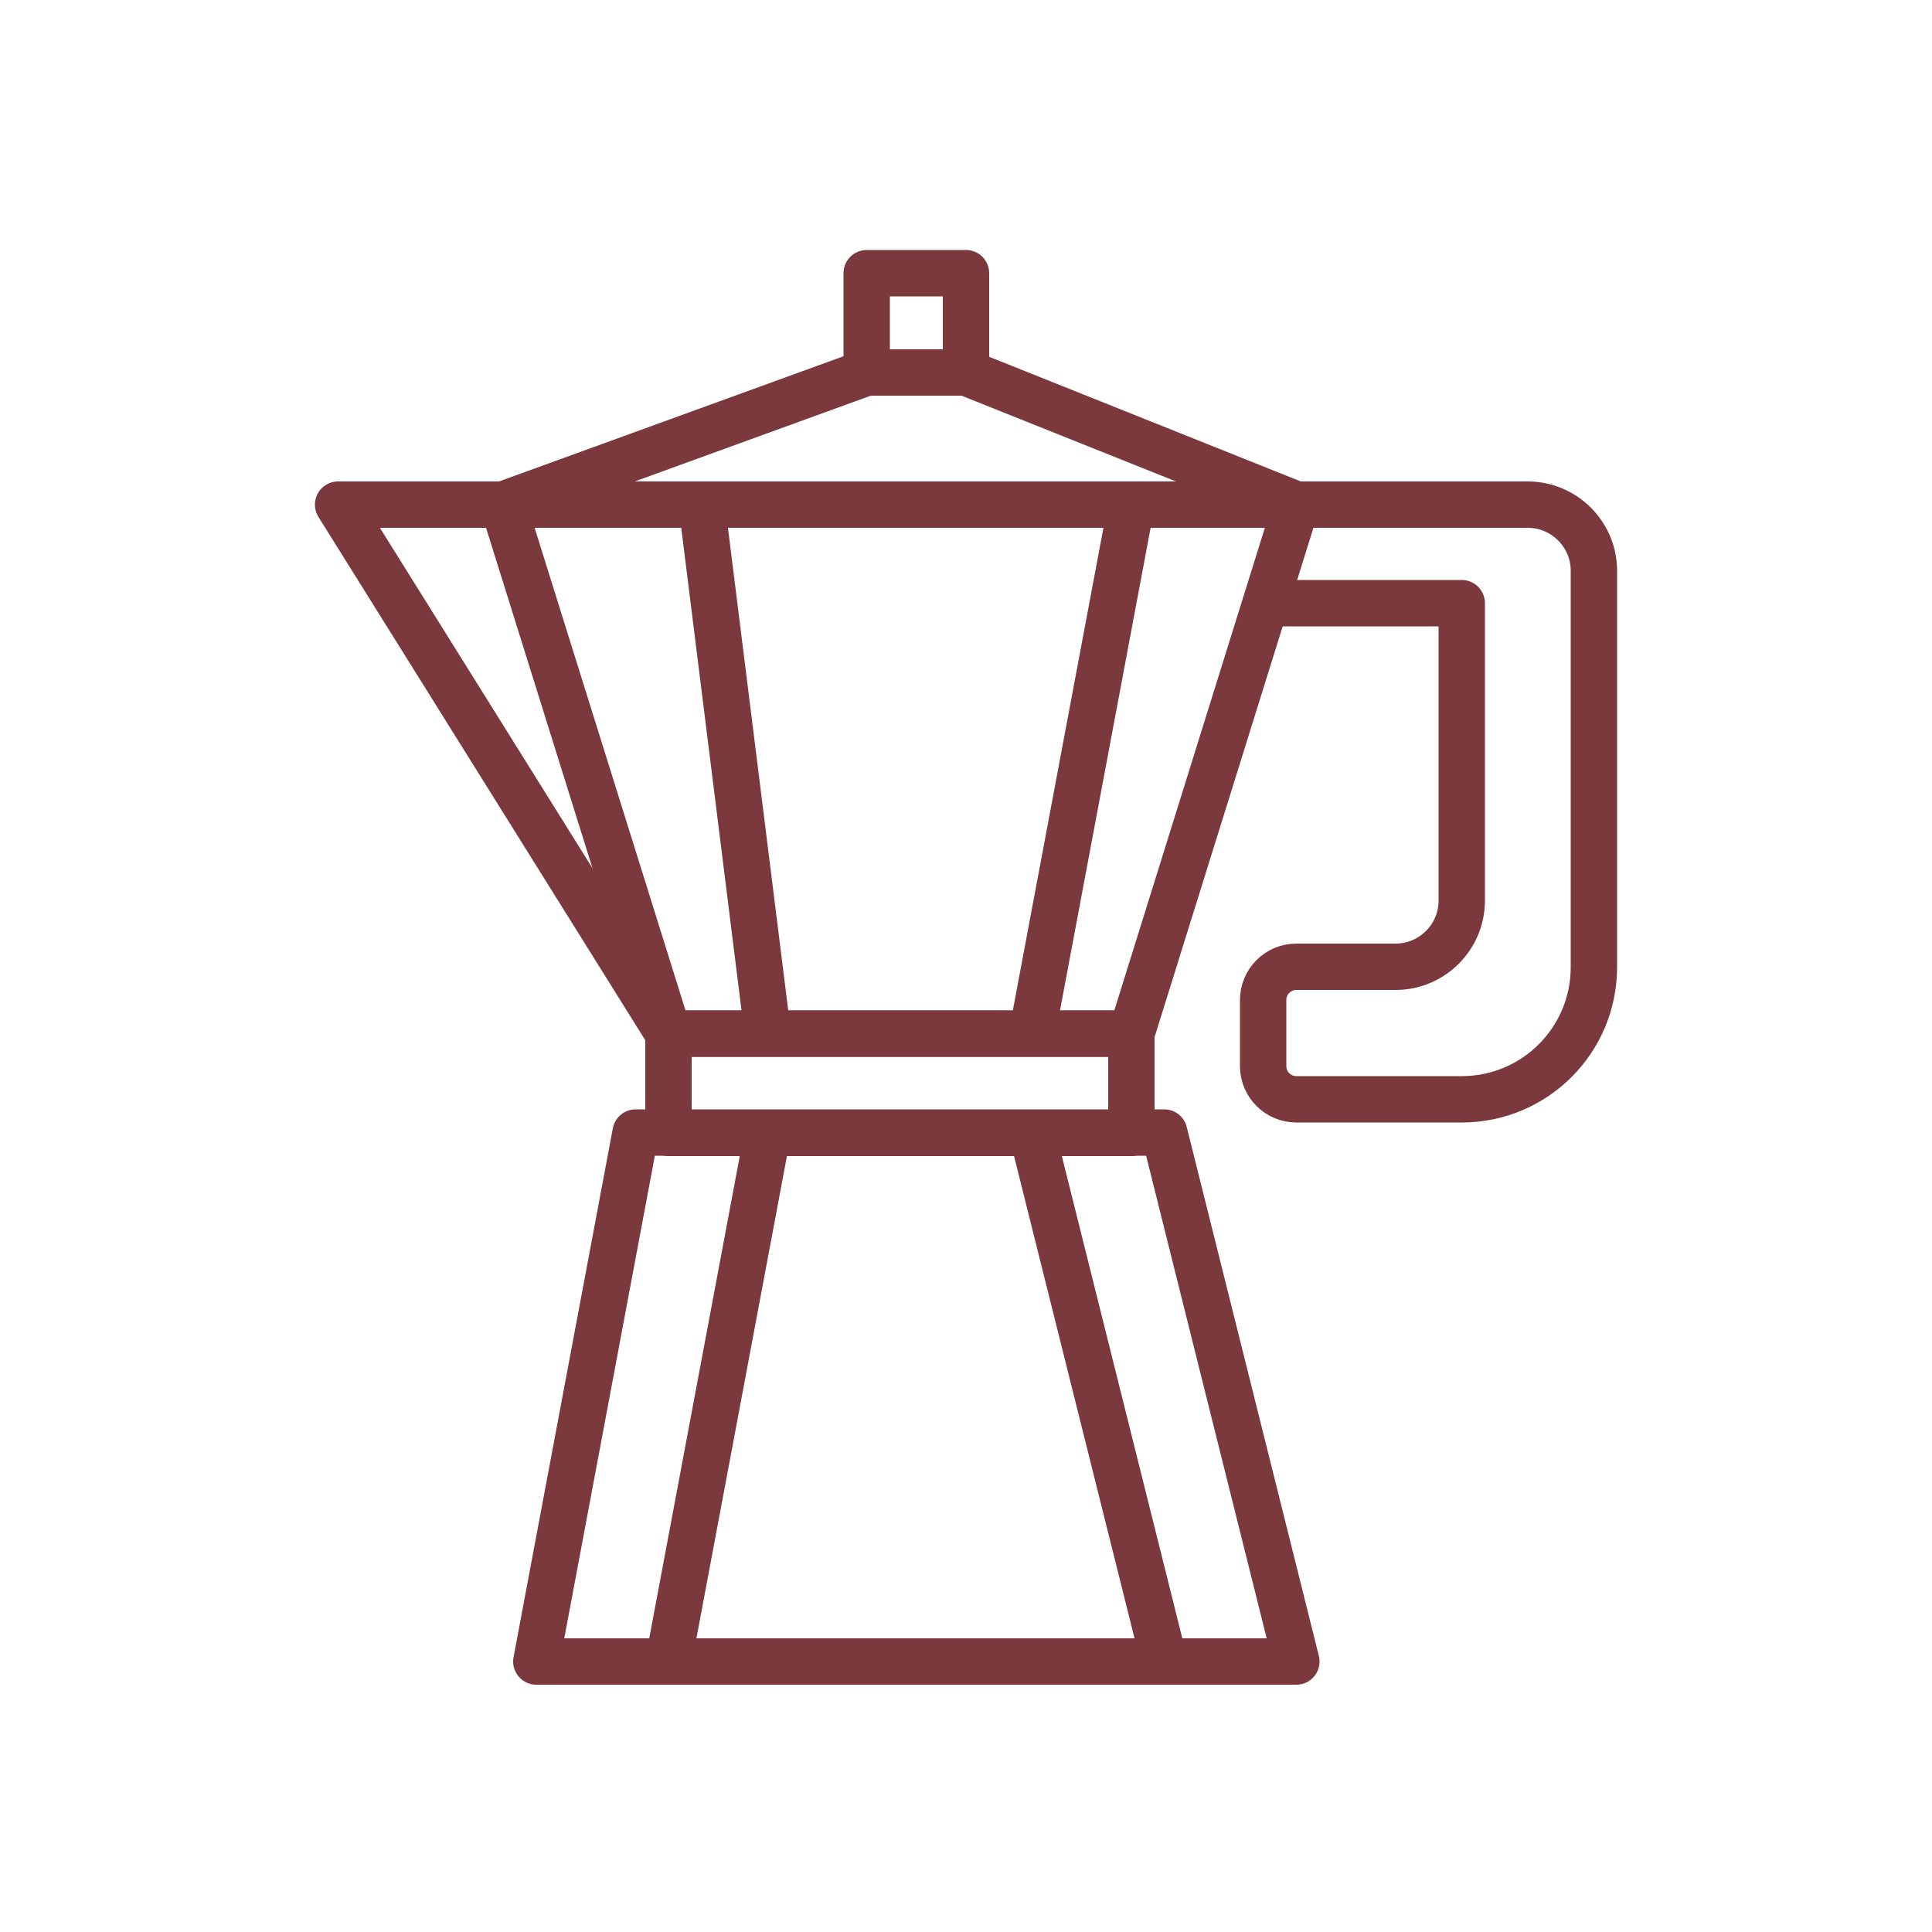
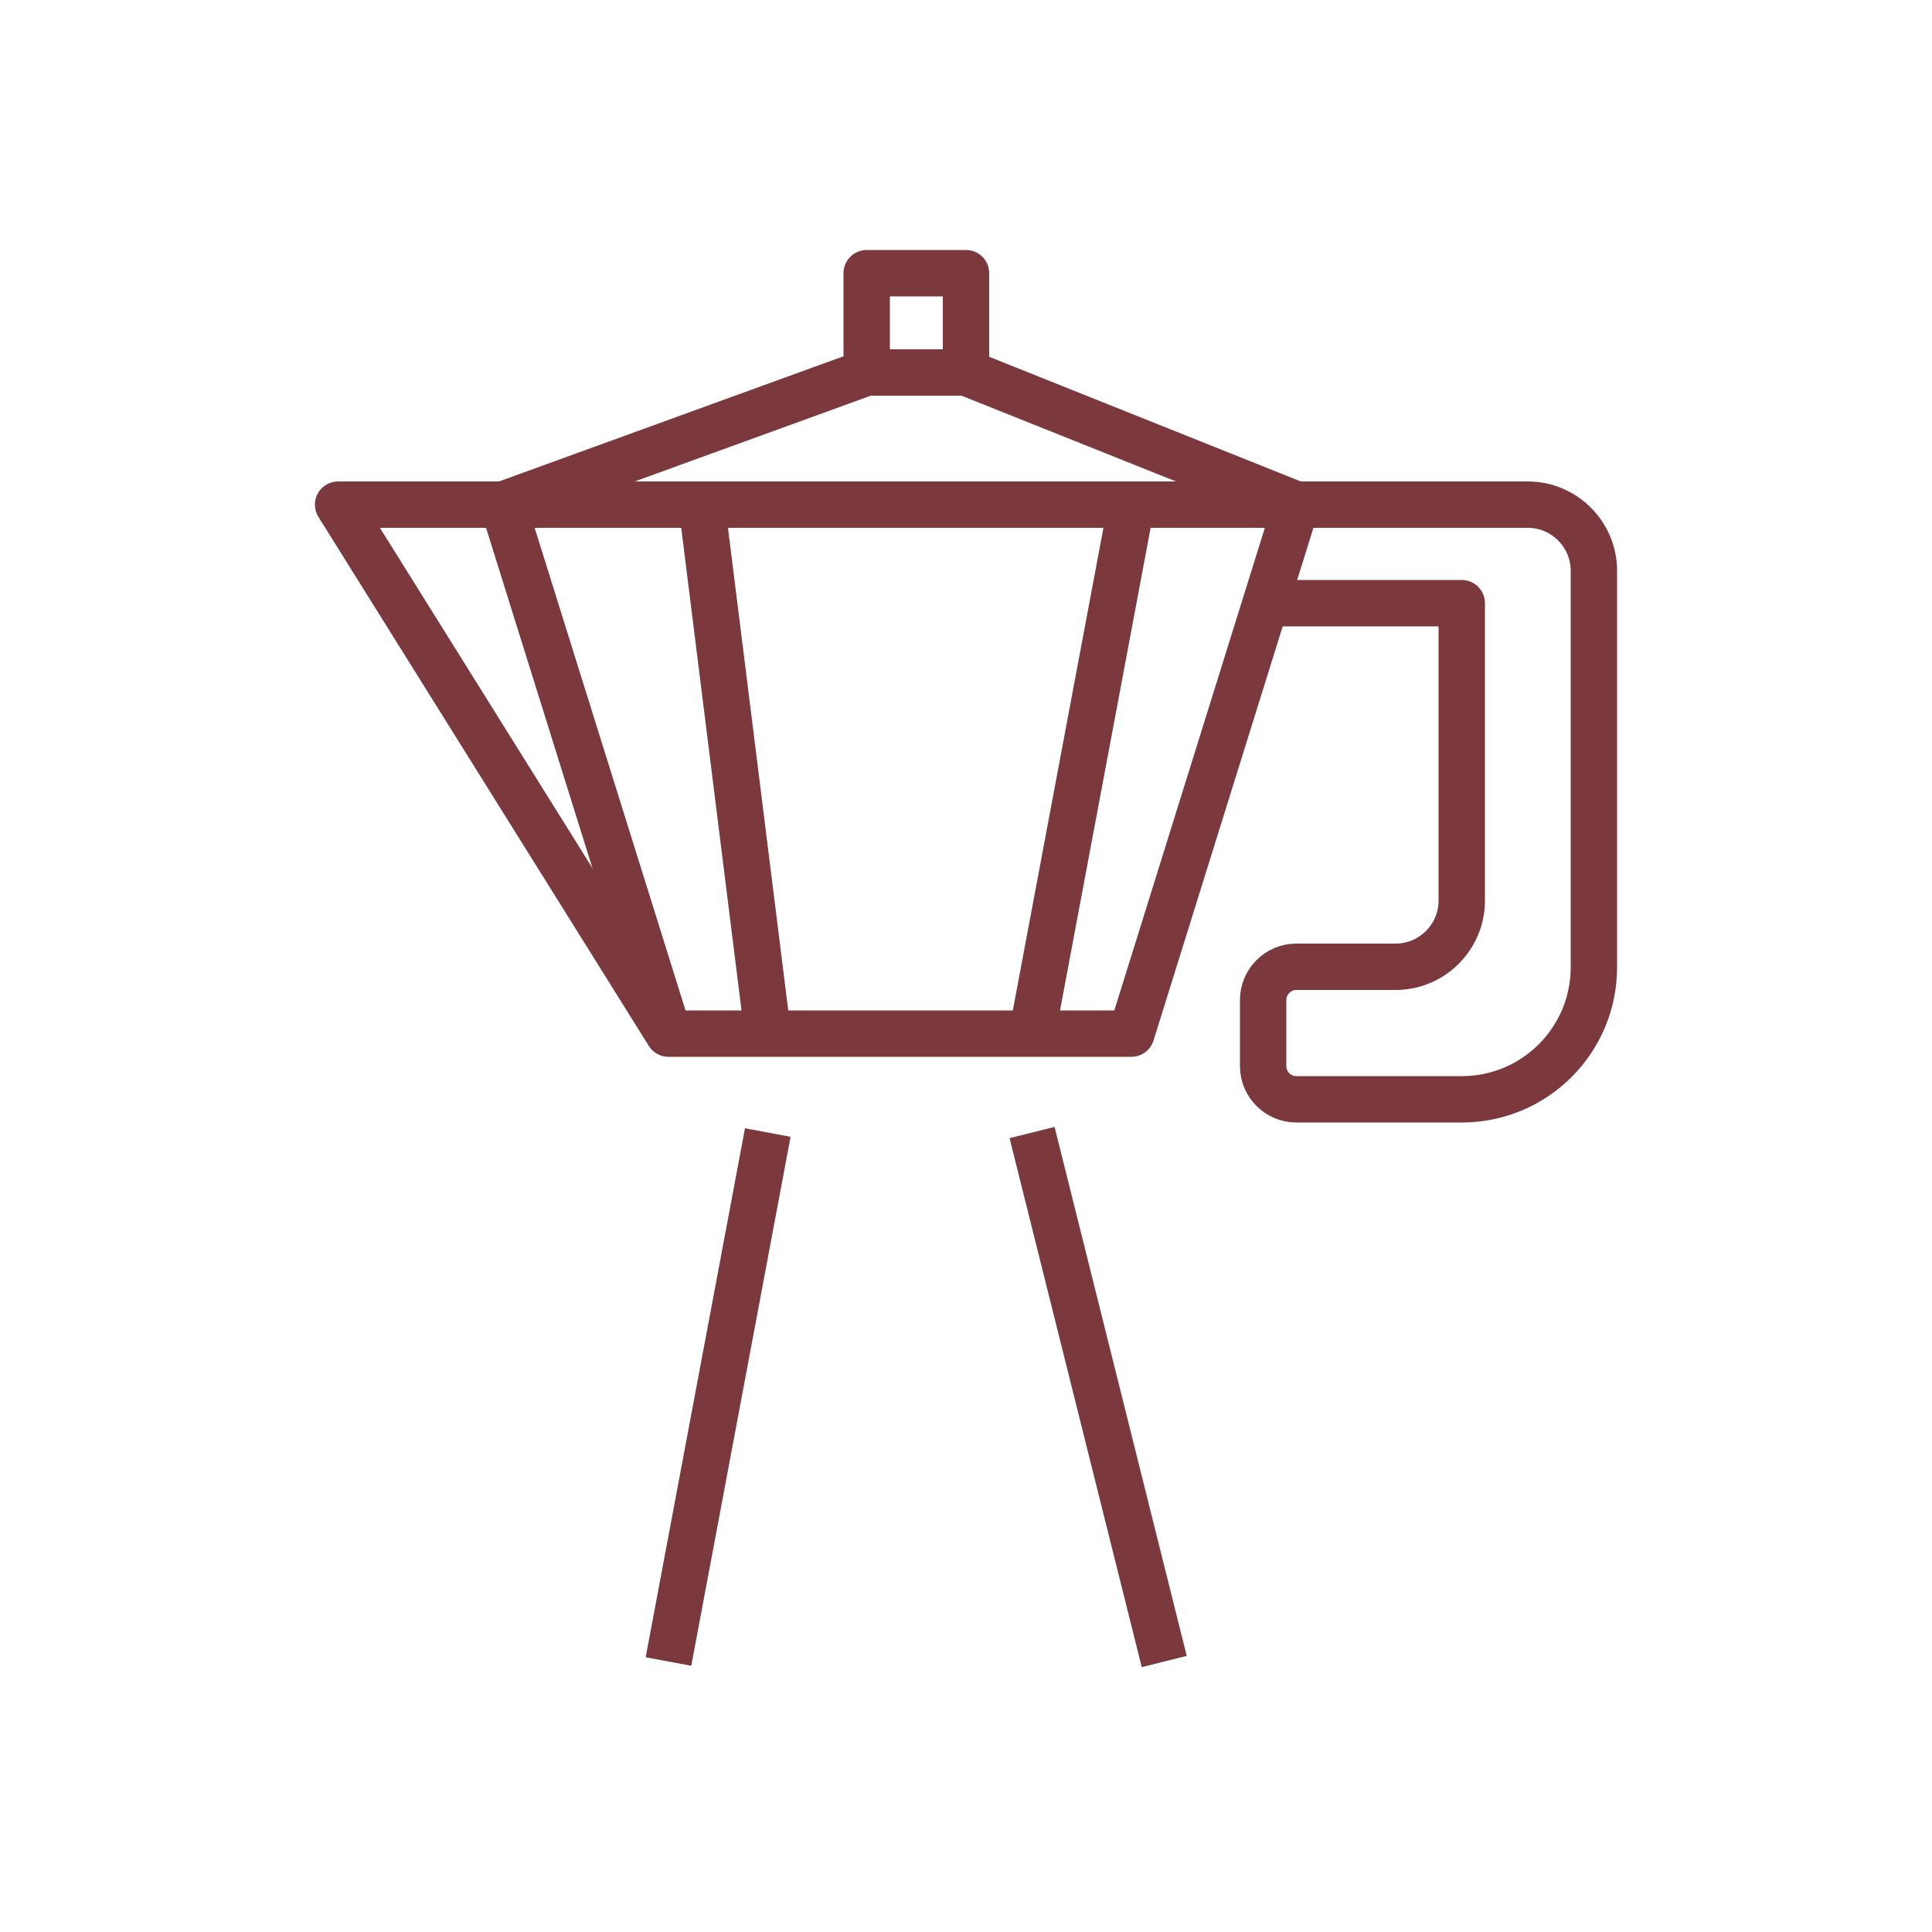
<svg xmlns="http://www.w3.org/2000/svg" version="1.1" x="0px" y="0px" viewBox="0 0 50 50" style="enable-background:new 0 0 50 50;" xml:space="preserve">
  <style type="text/css"> .st0{fill:none;stroke:#7B393D;stroke-width:1.2;stroke-linejoin:round;stroke-miterlimit:10;} </style>
  <g id="Capa_1">
    <g id="XMLID_380_">
-       <polygon id="XMLID_381_" class="st0" points="13.88,43 33.55,43 30.13,29.31 16.45,29.31 " />
-       <rect id="XMLID_384_" x="17.3" y="26.75" class="st0" width="11.98" height="2.57" />
      <polygon id="XMLID_385_" class="st0" points="29.28,26.75 33.55,13.06 8.75,13.06 17.3,26.75 " />
      <path id="XMLID_386_" class="st0" d="M17.3,26.75l-4.28-13.69l9.41-3.42H25l8.55,3.42h5.99c0.94,0,1.71,0.77,1.71,1.71v10.26 c0,1.89-1.53,3.42-3.42,3.42h-4.28c-0.47,0-0.86-0.38-0.86-0.86v-1.71c0-0.47,0.38-0.86,0.86-0.86h2.57 c0.94,0,1.71-0.77,1.71-1.71v-7.7H32.7" />
      <line id="XMLID_389_" class="st0" x1="18.16" y1="13.06" x2="19.87" y2="26.75" />
      <line id="XMLID_390_" class="st0" x1="19.87" y1="29.31" x2="17.3" y2="43" />
      <rect id="XMLID_391_" x="22.43" y="7.07" class="st0" width="2.57" height="2.57" />
      <line id="XMLID_392_" class="st0" x1="29.28" y1="13.06" x2="26.71" y2="26.75" />
      <line id="XMLID_407_" class="st0" x1="26.71" y1="29.31" x2="30.13" y2="43" />
    </g>
  </g>
  <g id="Guías"> </g>
</svg>